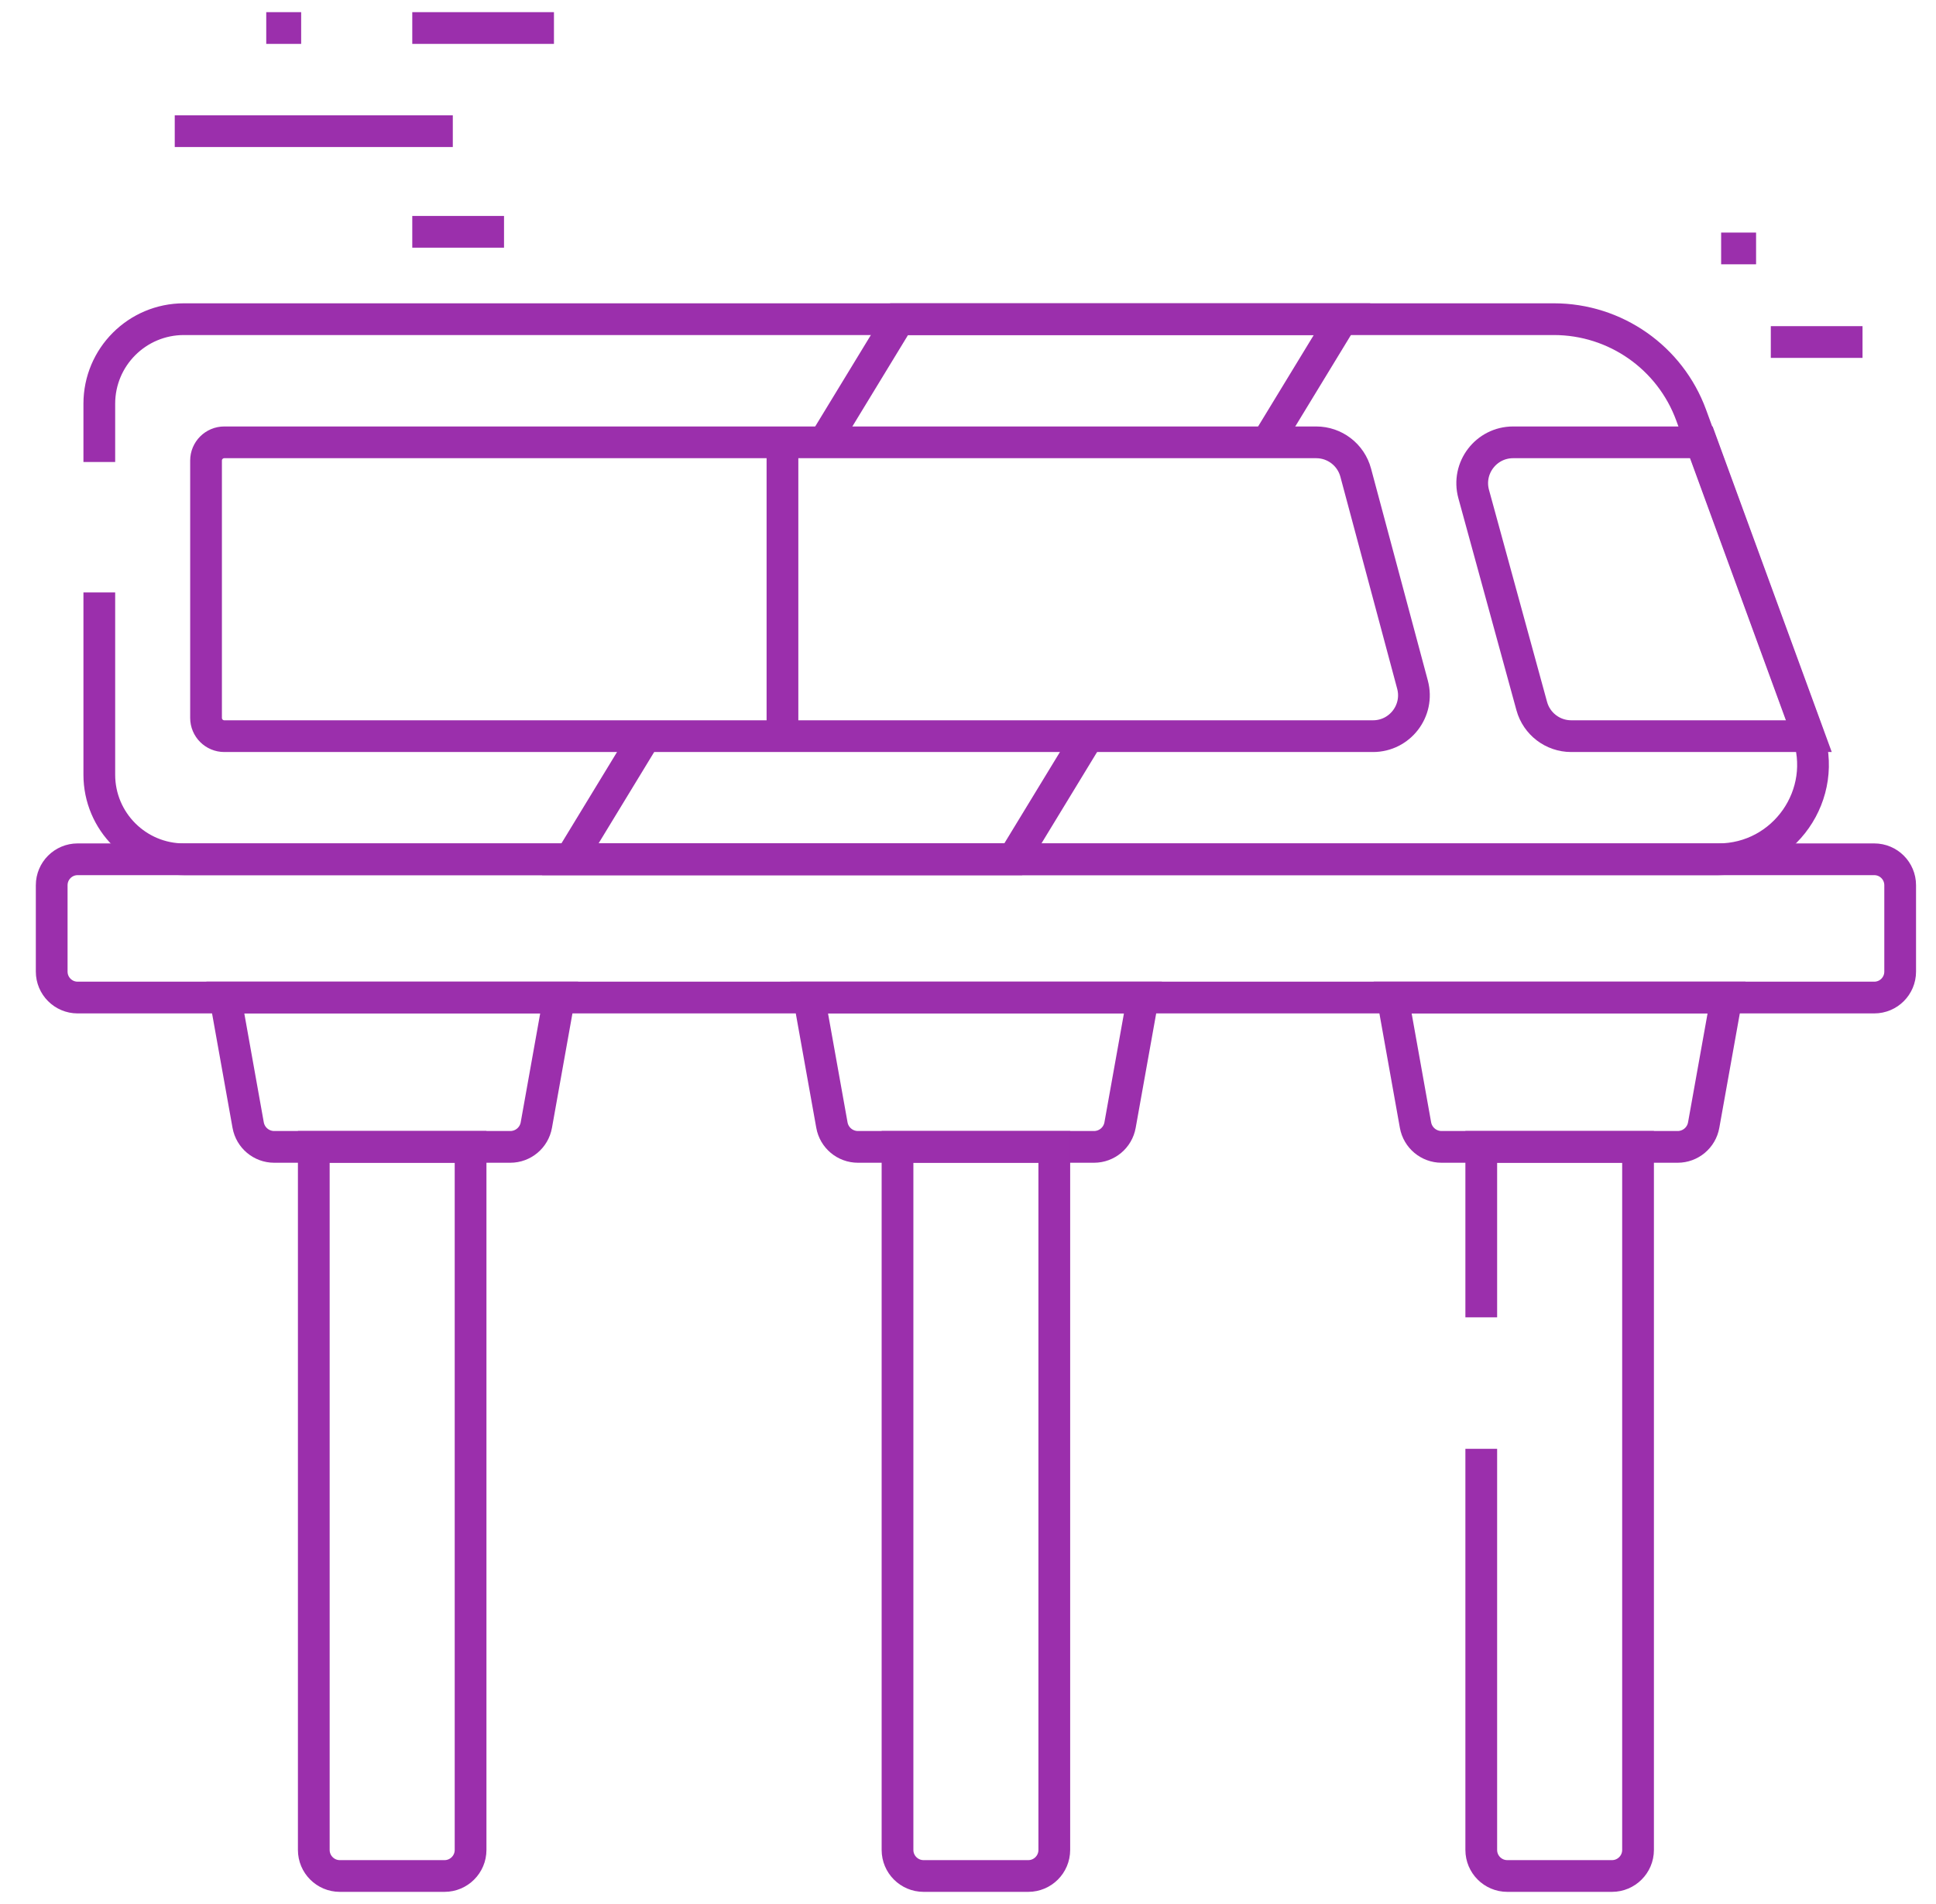
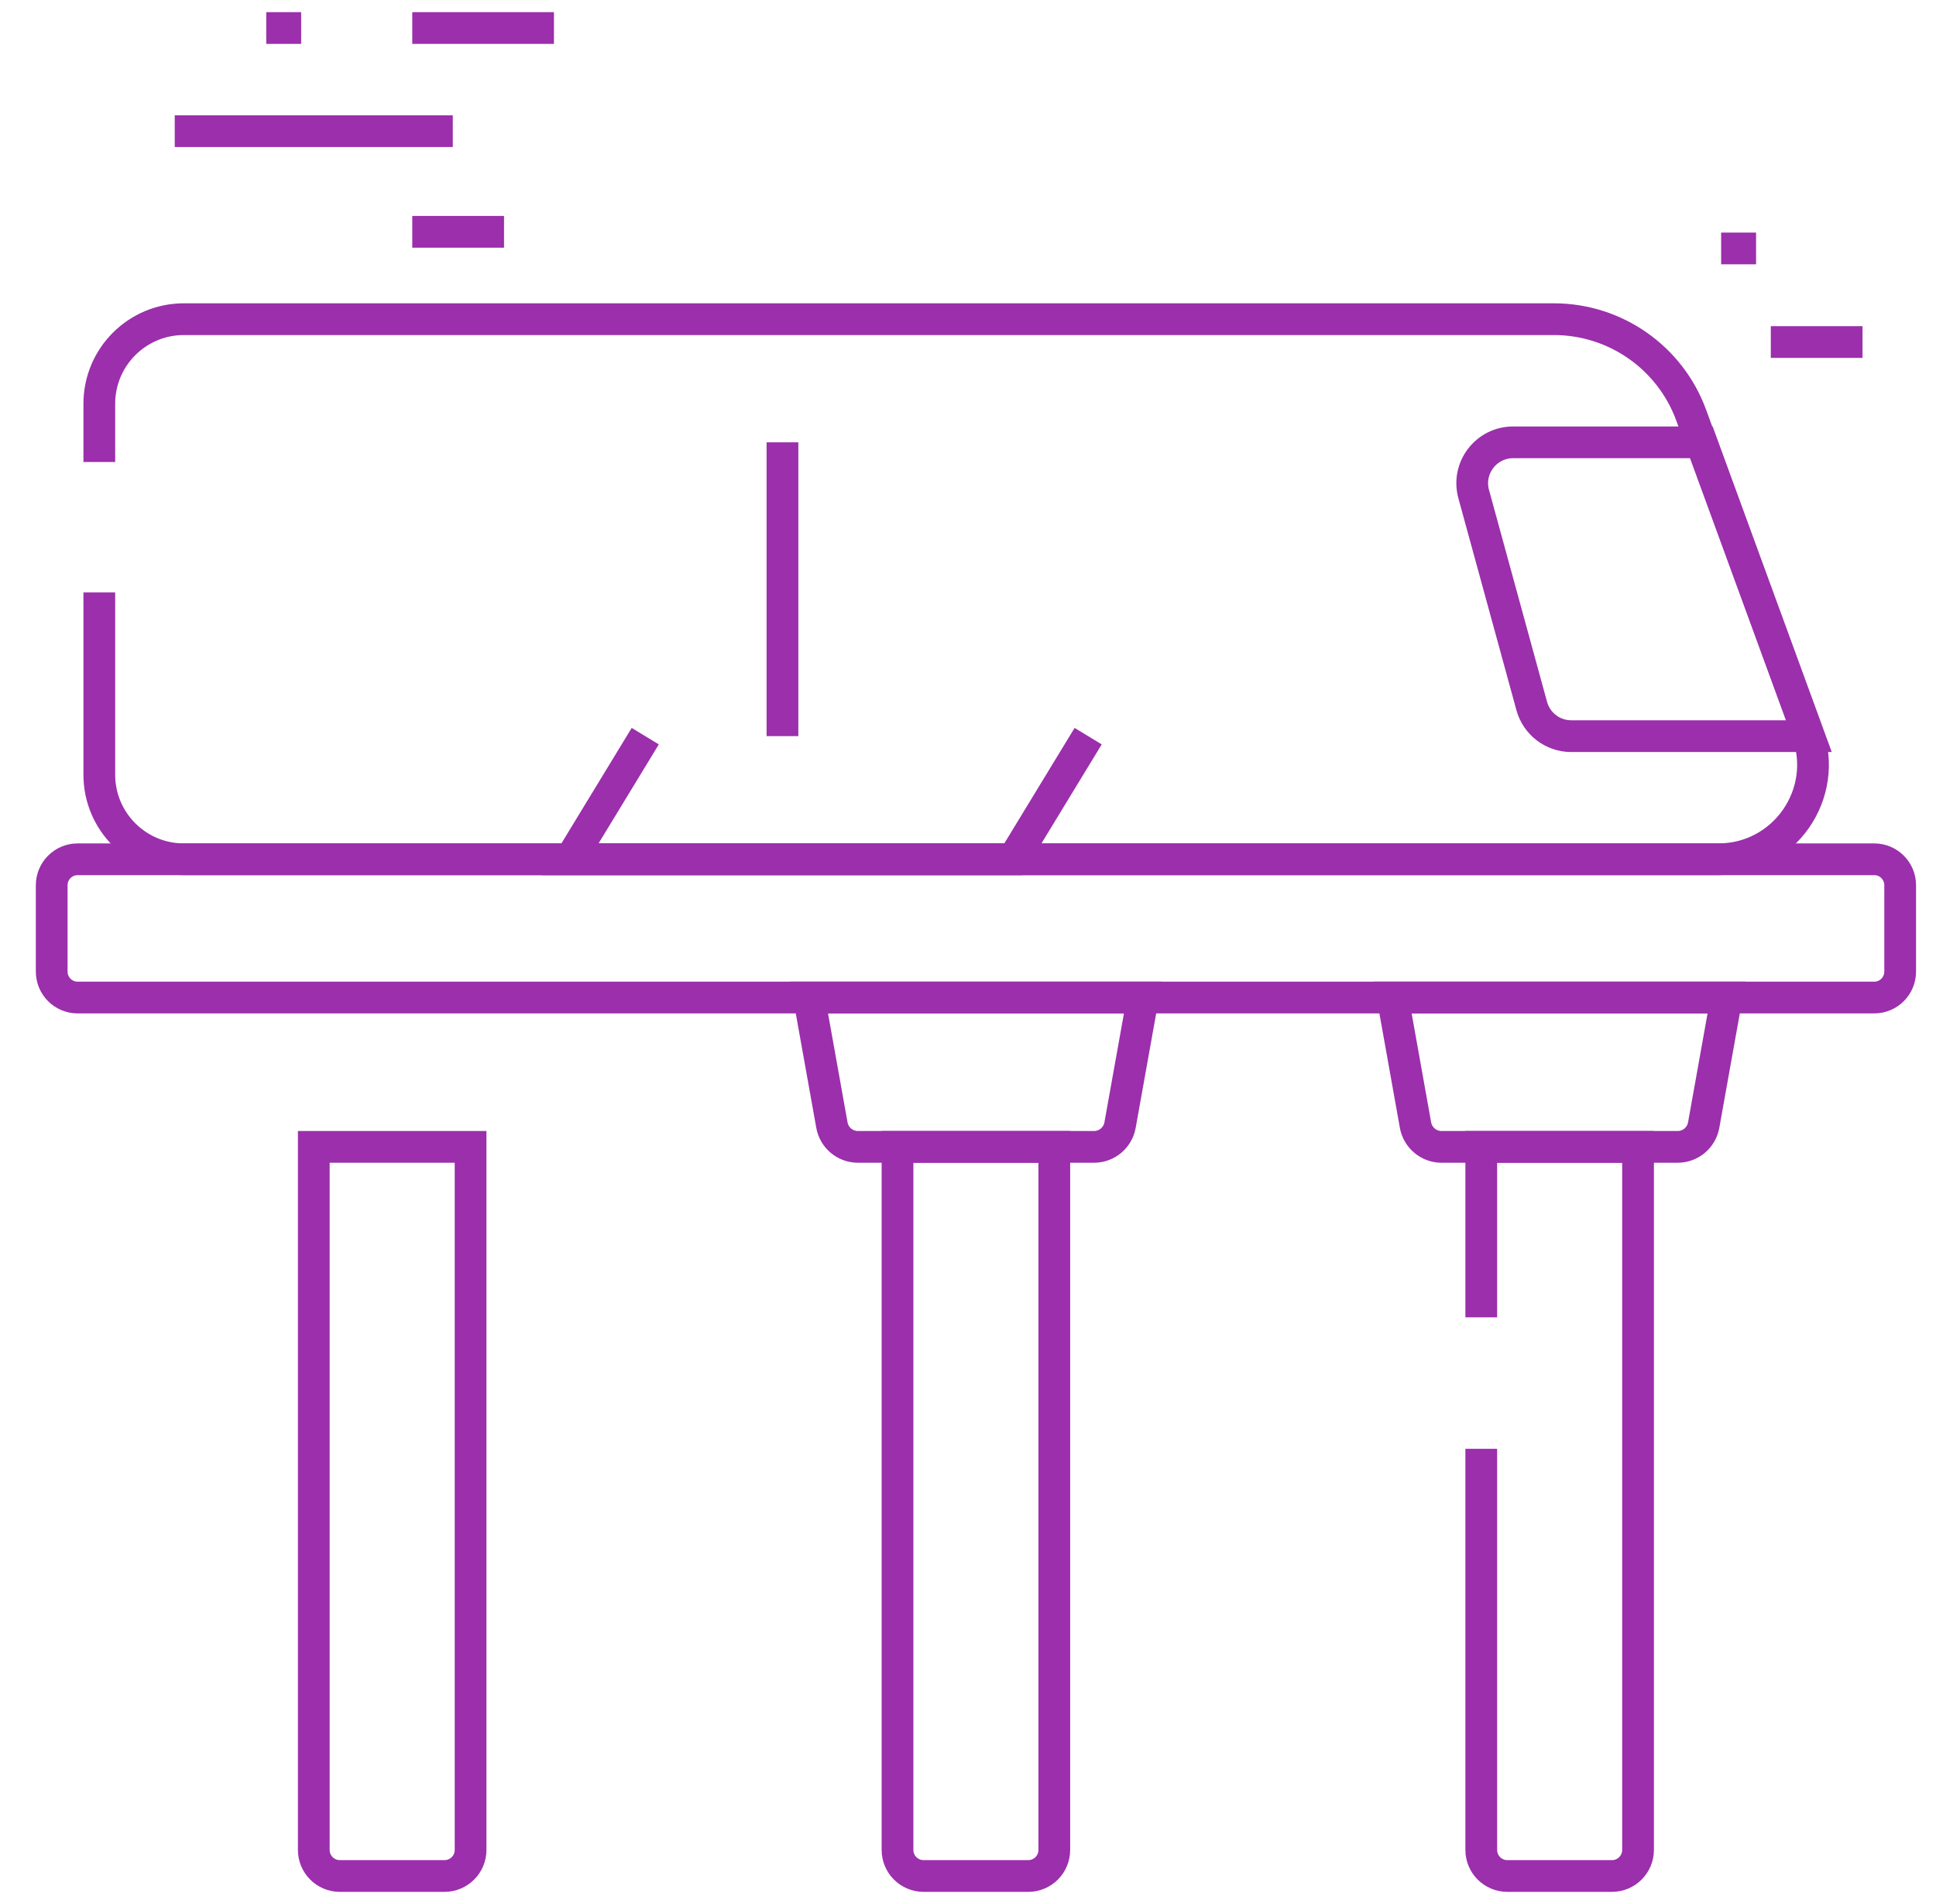
<svg xmlns="http://www.w3.org/2000/svg" width="61" height="60" viewBox="0 0 61 60" fill="none">
  <g clip-path="url(#clip0_913_5945)">
    <path d="M3.129 18.669V24.413C3.129 25.885 4.322 27.078 5.794 27.078H54.143C56.213 27.078 57.653 25.019 56.941 23.075L53.286 13.082C52.622 11.266 50.894 10.058 48.96 10.058H5.794C4.322 10.058 3.129 11.251 3.129 12.723V14.558" stroke="#9B2FAC" strokeWidth="1.758" stroke-miterlimit="10" strokeLinecap="round" strokeLinejoin="round" />
-     <path d="M25.967 13.938L28.329 10.058H42.284L39.991 13.825" stroke="#9B2FAC" strokeWidth="1.758" stroke-miterlimit="10" strokeLinecap="round" strokeLinejoin="round" />
    <path d="M34.286 23.198L31.924 27.079H17.969L20.331 23.198" stroke="#9B2FAC" strokeWidth="1.758" stroke-miterlimit="10" strokeLinecap="round" strokeLinejoin="round" />
    <path d="M59.054 31.435H2.446C1.995 31.435 1.629 31.069 1.629 30.618V27.895C1.629 27.444 1.995 27.078 2.446 27.078H59.054C59.506 27.078 59.871 27.444 59.871 27.895V30.618C59.871 31.069 59.506 31.435 59.054 31.435Z" stroke="#9B2FAC" strokeWidth="1.758" stroke-miterlimit="10" strokeLinecap="round" strokeLinejoin="round" />
-     <path d="M7.1 31.435L7.819 35.454C7.891 35.852 8.236 36.141 8.64 36.141H16.078C16.482 36.141 16.828 35.852 16.899 35.454L17.618 31.435H7.1Z" stroke="#9B2FAC" strokeWidth="1.758" stroke-miterlimit="10" strokeLinecap="round" strokeLinejoin="round" />
    <path d="M25.492 31.435L26.212 35.454C26.283 35.852 26.629 36.141 27.033 36.141H34.47C34.874 36.141 35.22 35.852 35.291 35.454L36.011 31.435H25.492Z" stroke="#9B2FAC" strokeWidth="1.758" stroke-miterlimit="10" strokeLinecap="round" strokeLinejoin="round" />
    <path d="M43.881 31.435L44.6 35.454C44.672 35.852 45.018 36.141 45.422 36.141H52.859C53.263 36.141 53.609 35.852 53.68 35.454L54.4 31.435H43.881Z" stroke="#9B2FAC" strokeWidth="1.758" stroke-miterlimit="10" strokeLinecap="round" strokeLinejoin="round" />
    <path d="M53.613 13.939H47.676C46.826 13.939 46.209 14.748 46.433 15.568L48.263 22.25C48.416 22.809 48.925 23.198 49.505 23.198H57L53.613 13.939Z" stroke="#9B2FAC" strokeWidth="1.758" stroke-miterlimit="10" strokeLinecap="round" strokeLinejoin="round" />
-     <path d="M43.261 23.198H7.067C6.75 23.198 6.492 22.941 6.492 22.623V14.514C6.492 14.196 6.75 13.939 7.067 13.939H41.471C42.054 13.939 42.565 14.33 42.716 14.894L44.506 21.576C44.725 22.394 44.109 23.198 43.261 23.198Z" stroke="#9B2FAC" strokeWidth="1.758" stroke-miterlimit="10" strokeLinecap="round" strokeLinejoin="round" />
    <path d="M5.506 4.133H14.267" stroke="#9B2FAC" strokeWidth="1.758" stroke-miterlimit="10" strokeLinecap="round" strokeLinejoin="round" />
    <path d="M12.99 0.883H17.454" stroke="#9B2FAC" strokeWidth="1.758" stroke-miterlimit="10" strokeLinecap="round" strokeLinejoin="round" />
    <path d="M12.99 7.305H15.881" stroke="#9B2FAC" strokeWidth="1.758" stroke-miterlimit="10" strokeLinecap="round" strokeLinejoin="round" />
    <path d="M55.795 10.778H58.685" stroke="#9B2FAC" strokeWidth="1.758" stroke-miterlimit="10" strokeLinecap="round" strokeLinejoin="round" />
    <path d="M8.389 0.883H9.489" stroke="#9B2FAC" strokeWidth="1.758" stroke-miterlimit="10" strokeLinecap="round" strokeLinejoin="round" />
    <path d="M54.23 7.829H55.331" stroke="#9B2FAC" strokeWidth="1.758" stroke-miterlimit="10" strokeLinecap="round" strokeLinejoin="round" />
    <path d="M14.006 59.117H10.707C10.254 59.117 9.887 58.749 9.887 58.296V36.141H14.827V58.296C14.827 58.749 14.459 59.117 14.006 59.117Z" stroke="#9B2FAC" strokeWidth="1.758" stroke-miterlimit="10" strokeLinecap="round" strokeLinejoin="round" />
    <path d="M32.399 59.117H29.1C28.647 59.117 28.279 58.749 28.279 58.296V36.141H33.219V58.296C33.219 58.749 32.852 59.117 32.399 59.117Z" stroke="#9B2FAC" strokeWidth="1.758" stroke-miterlimit="10" strokeLinecap="round" strokeLinejoin="round" />
    <path d="M46.672 41.513V36.141H51.612V58.296C51.612 58.749 51.244 59.117 50.791 59.117H47.493C47.039 59.117 46.672 58.749 46.672 58.296V45.656" stroke="#9B2FAC" strokeWidth="1.758" stroke-miterlimit="10" strokeLinecap="round" strokeLinejoin="round" />
    <path d="M24.654 13.938V23.197" stroke="#9B2FAC" strokeWidth="1.758" stroke-miterlimit="10" strokeLinecap="round" strokeLinejoin="round" />
  </g>
  <defs>
    <clipPath id="clip0_913_5945">
      <rect width="60" height="60" fill="white" transform="translate(0.75)" />
    </clipPath>
  </defs>
</svg>